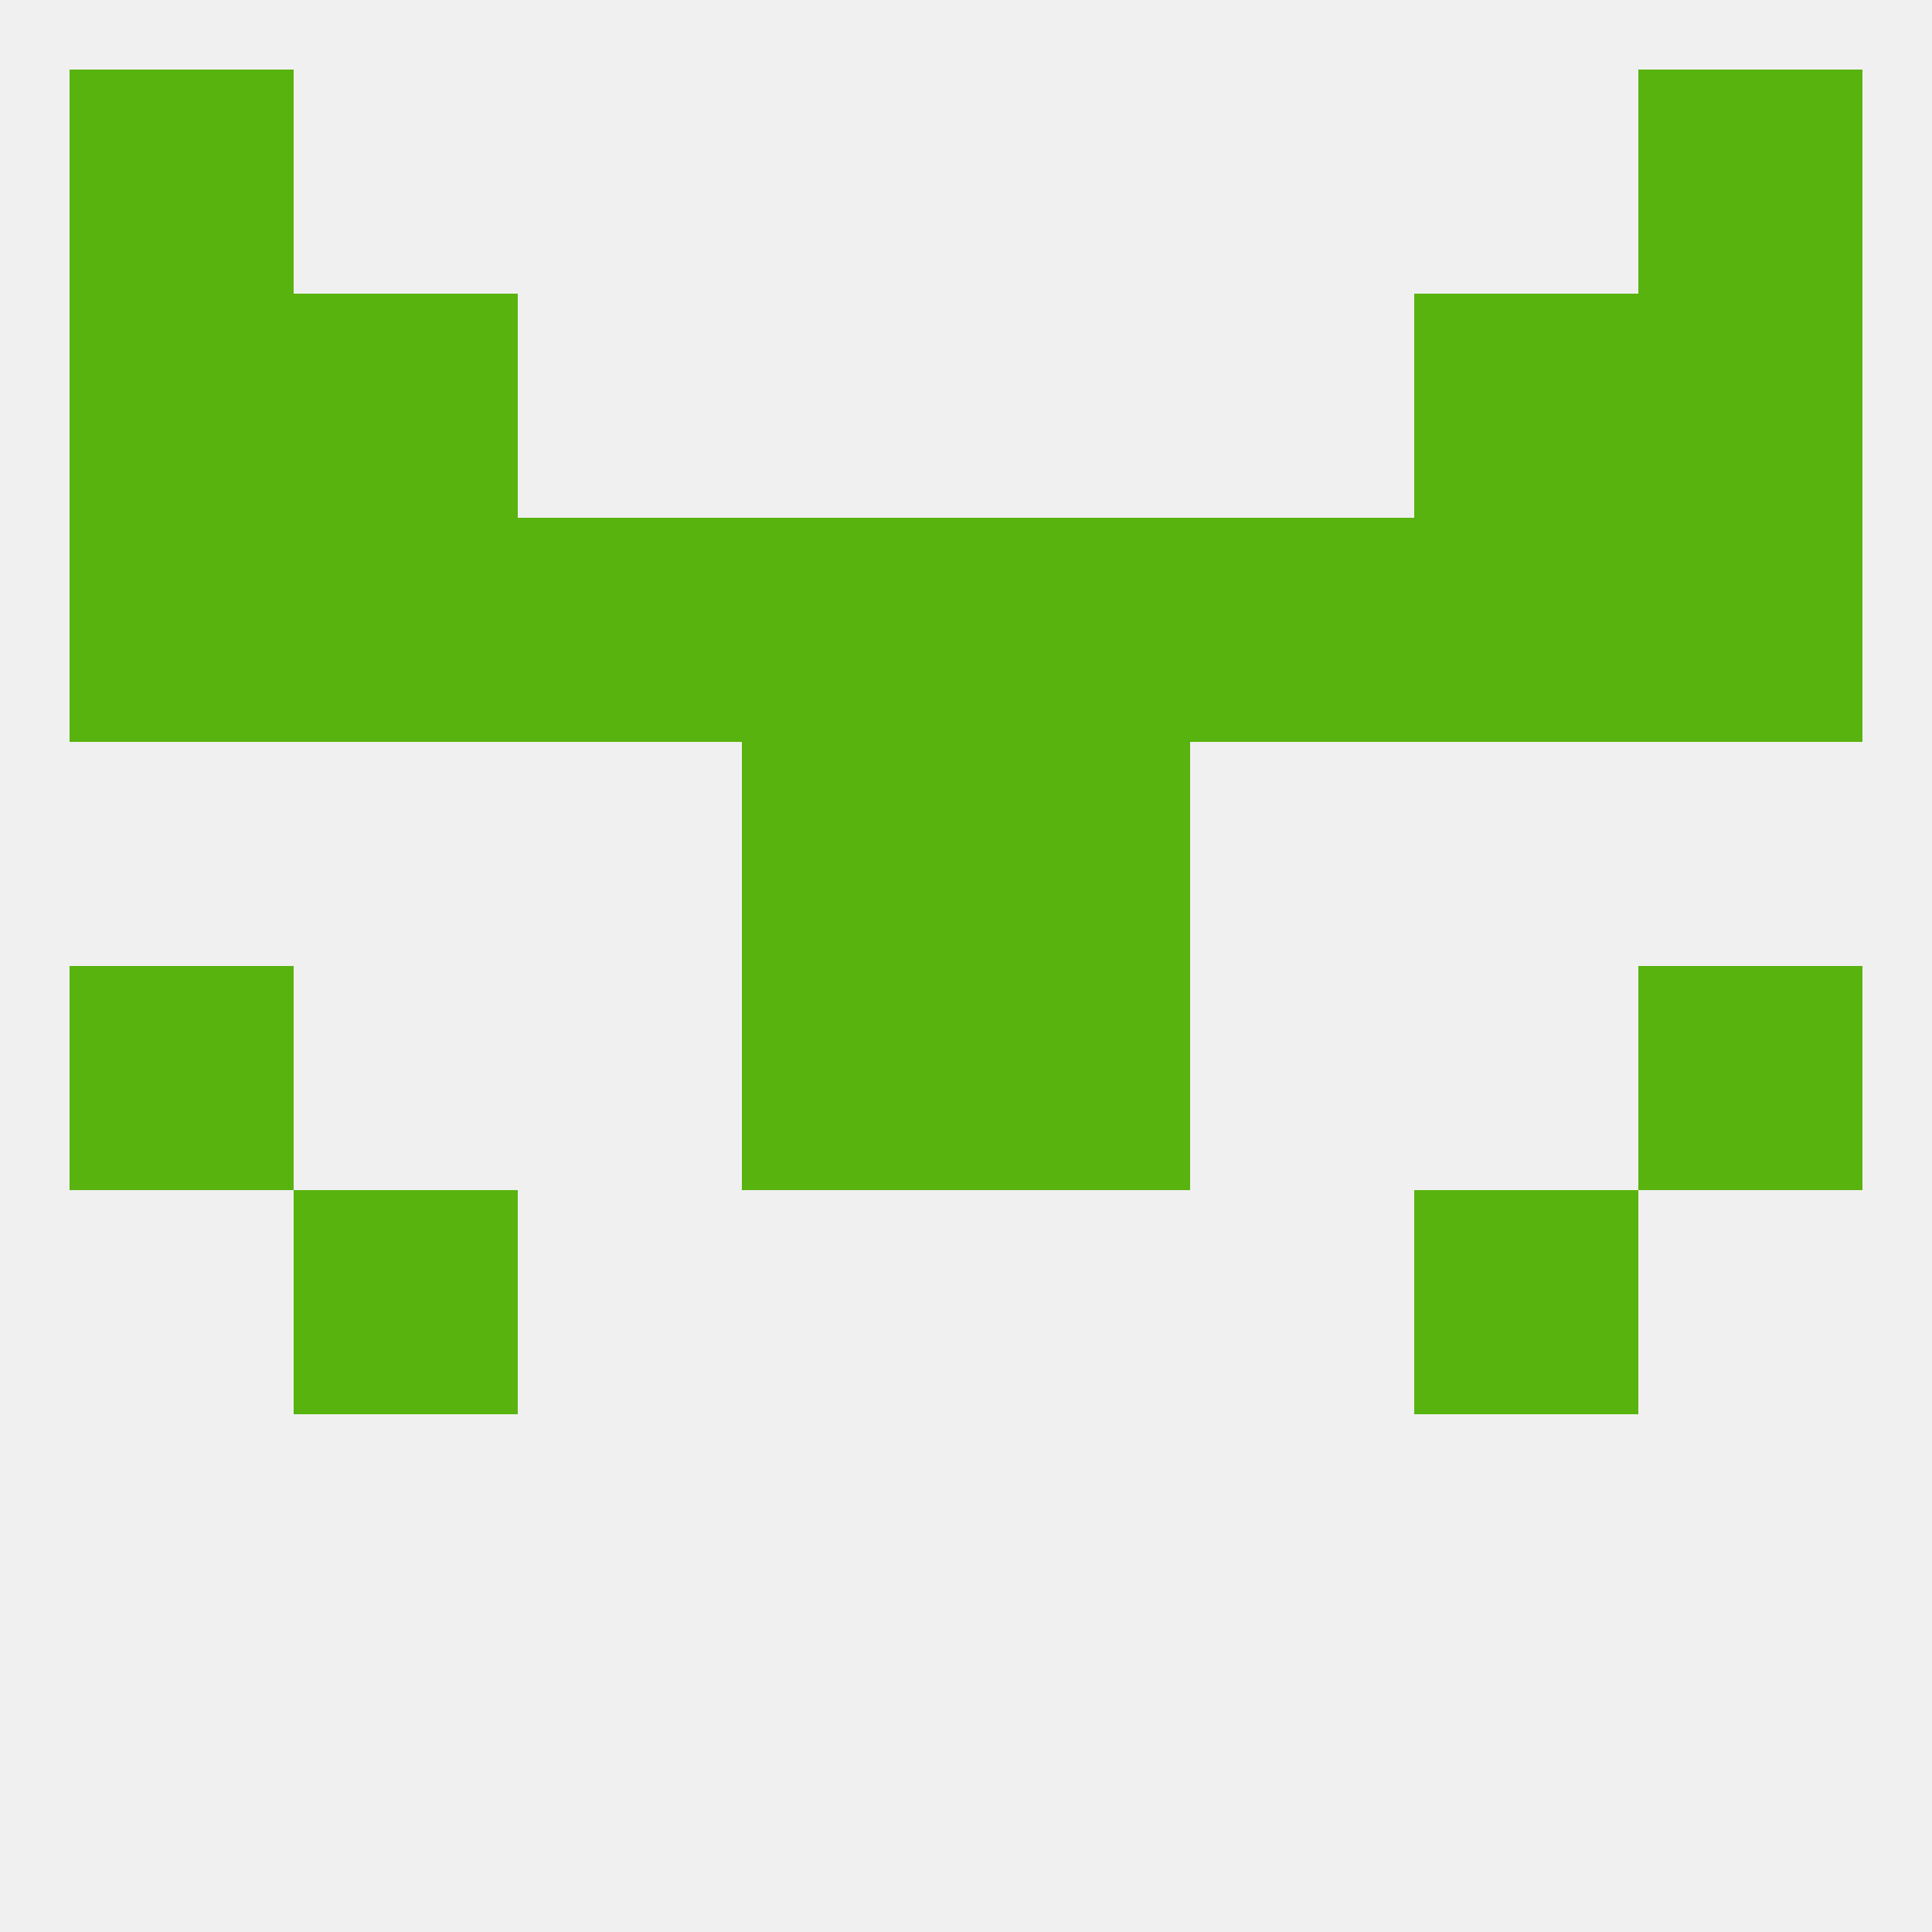
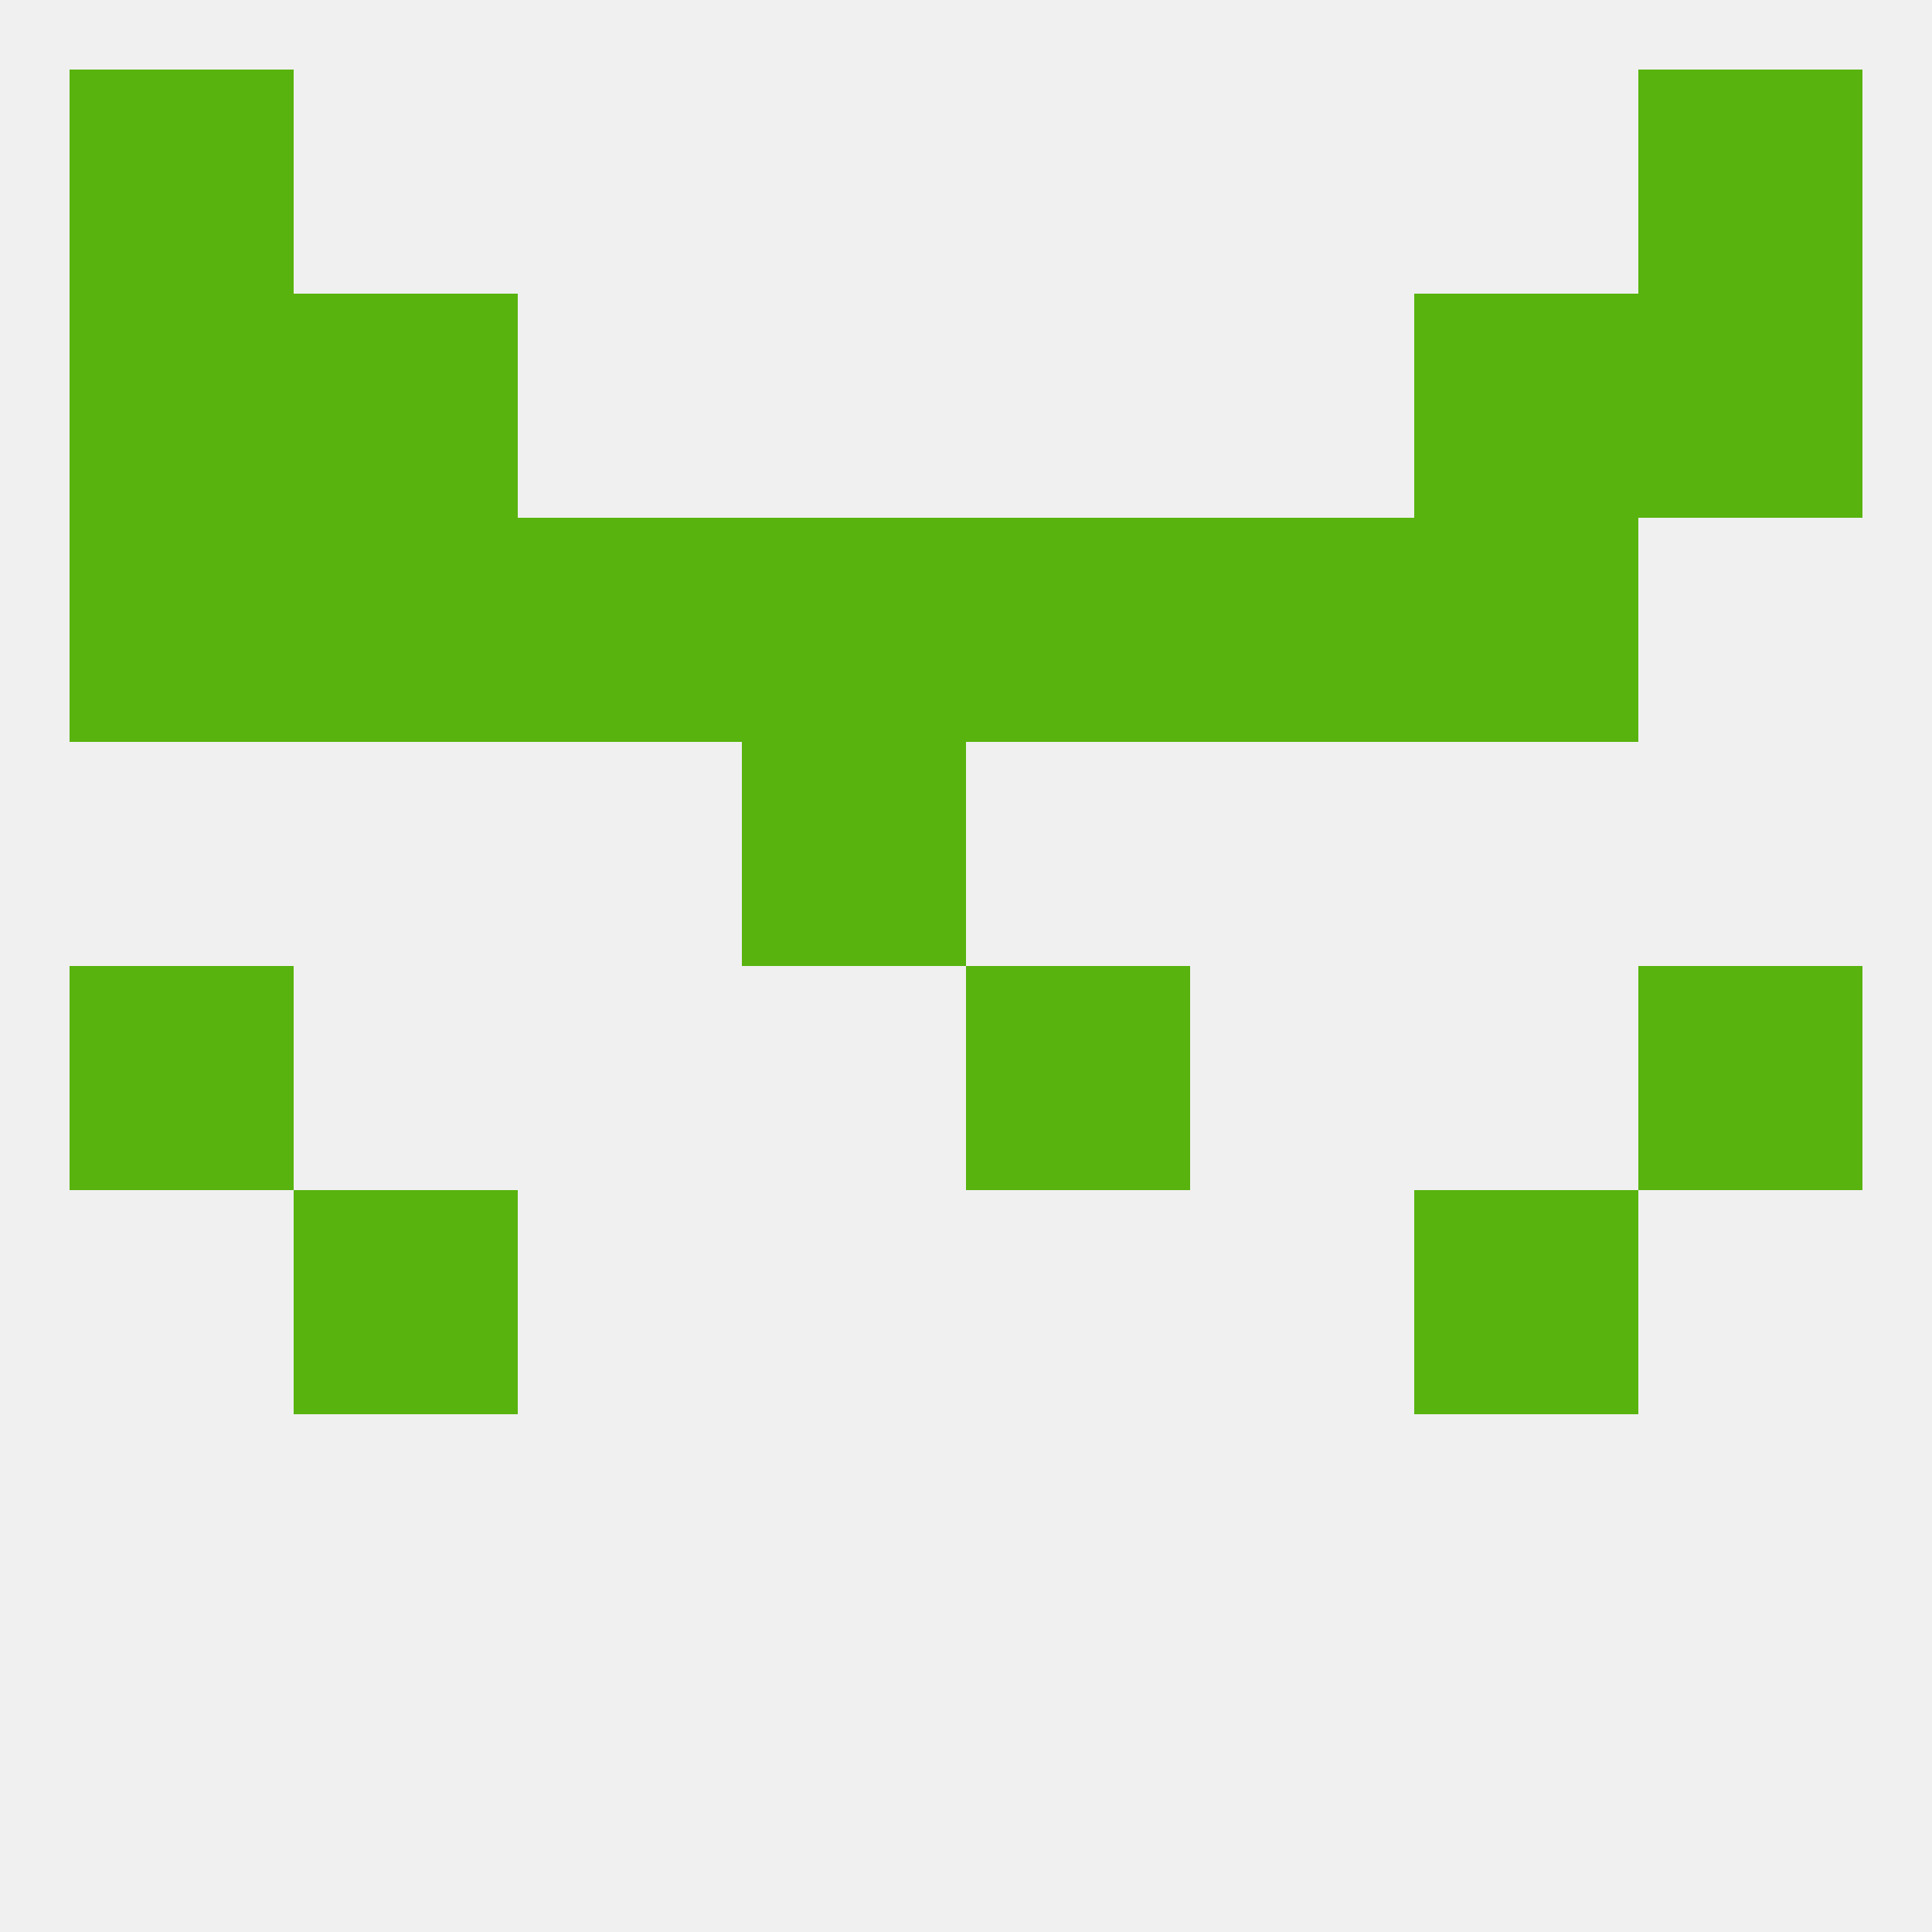
<svg xmlns="http://www.w3.org/2000/svg" version="1.1" baseprofile="full" width="250" height="250" viewBox="0 0 250 250">
  <rect width="100%" height="100%" fill="rgba(240,240,240,255)" />
  <rect x="38" y="38" width="29" height="29" fill="rgba(88,179,14,255)" />
  <rect x="183" y="38" width="29" height="29" fill="rgba(88,179,14,255)" />
  <rect x="9" y="38" width="29" height="29" fill="rgba(88,179,14,255)" />
  <rect x="212" y="38" width="29" height="29" fill="rgba(88,179,14,255)" />
  <rect x="9" y="9" width="29" height="29" fill="rgba(88,179,14,255)" />
  <rect x="212" y="9" width="29" height="29" fill="rgba(88,179,14,255)" />
  <rect x="212" y="125" width="29" height="29" fill="rgba(88,179,14,255)" />
-   <rect x="96" y="125" width="29" height="29" fill="rgba(88,179,14,255)" />
  <rect x="125" y="125" width="29" height="29" fill="rgba(88,179,14,255)" />
  <rect x="9" y="125" width="29" height="29" fill="rgba(88,179,14,255)" />
  <rect x="38" y="154" width="29" height="29" fill="rgba(88,179,14,255)" />
  <rect x="183" y="154" width="29" height="29" fill="rgba(88,179,14,255)" />
  <rect x="96" y="96" width="29" height="29" fill="rgba(88,179,14,255)" />
-   <rect x="125" y="96" width="29" height="29" fill="rgba(88,179,14,255)" />
  <rect x="183" y="67" width="29" height="29" fill="rgba(88,179,14,255)" />
  <rect x="9" y="67" width="29" height="29" fill="rgba(88,179,14,255)" />
-   <rect x="212" y="67" width="29" height="29" fill="rgba(88,179,14,255)" />
  <rect x="96" y="67" width="29" height="29" fill="rgba(88,179,14,255)" />
  <rect x="125" y="67" width="29" height="29" fill="rgba(88,179,14,255)" />
  <rect x="67" y="67" width="29" height="29" fill="rgba(88,179,14,255)" />
  <rect x="154" y="67" width="29" height="29" fill="rgba(88,179,14,255)" />
  <rect x="38" y="67" width="29" height="29" fill="rgba(88,179,14,255)" />
</svg>